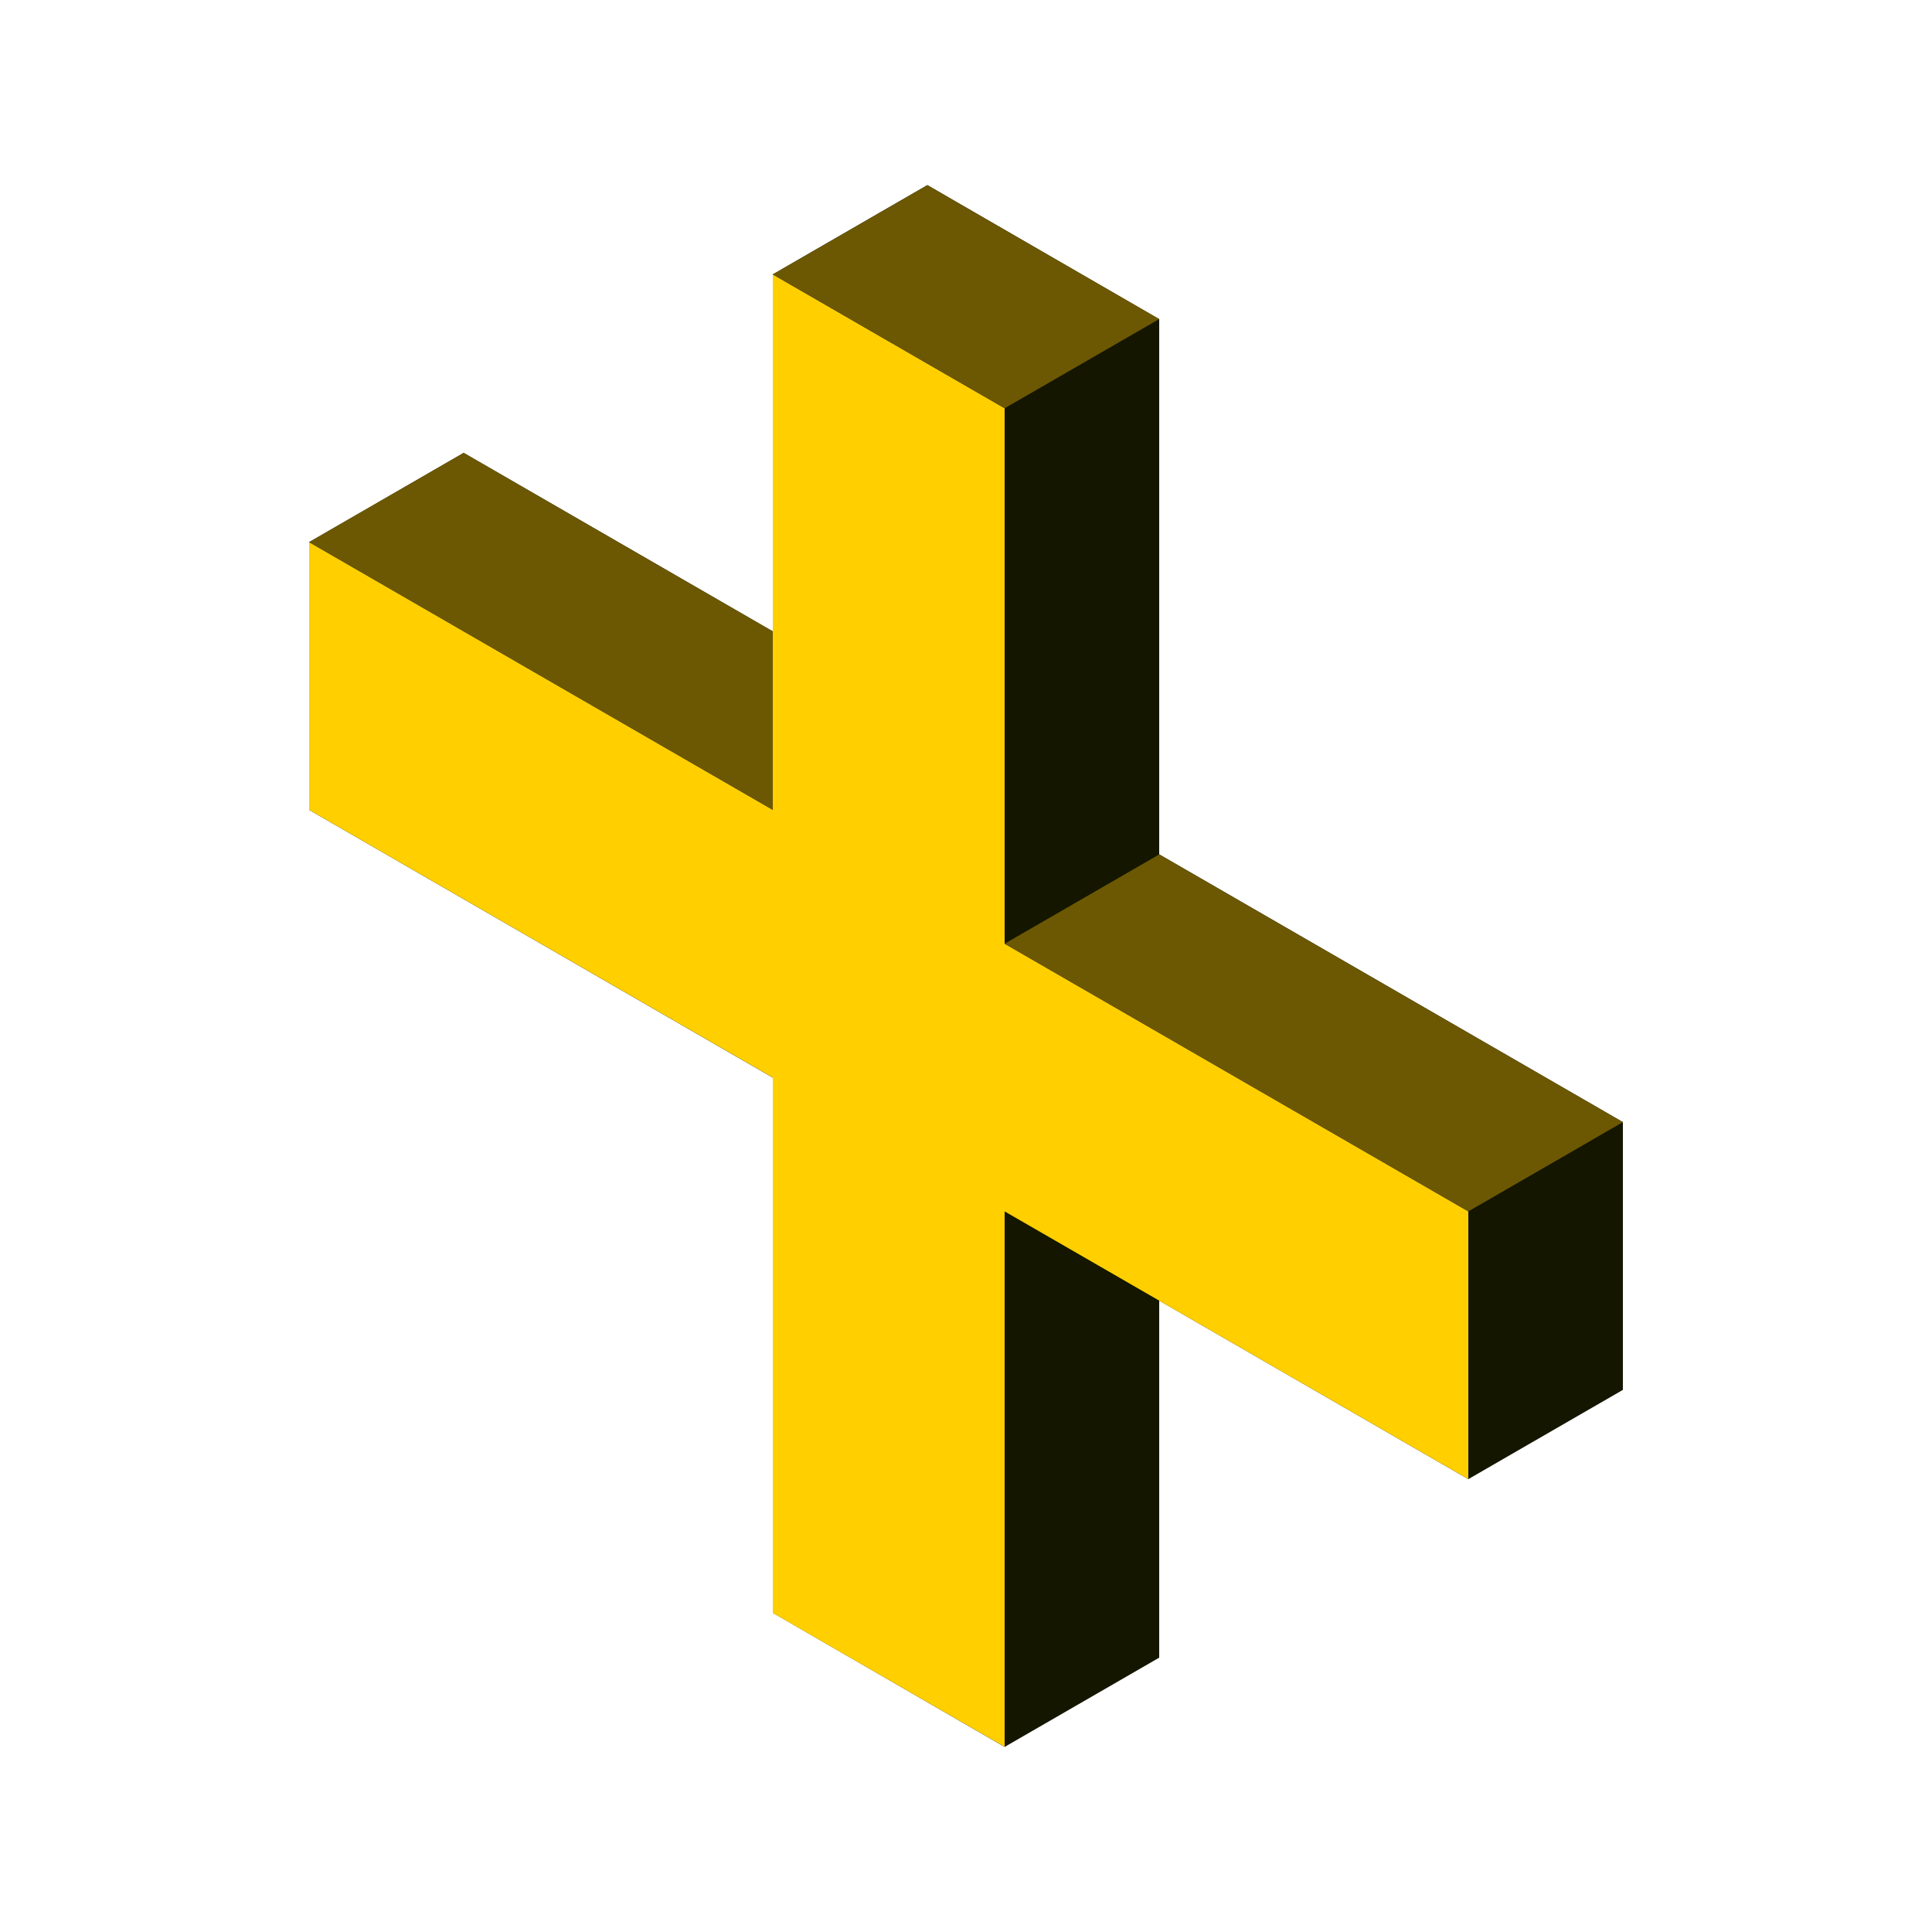
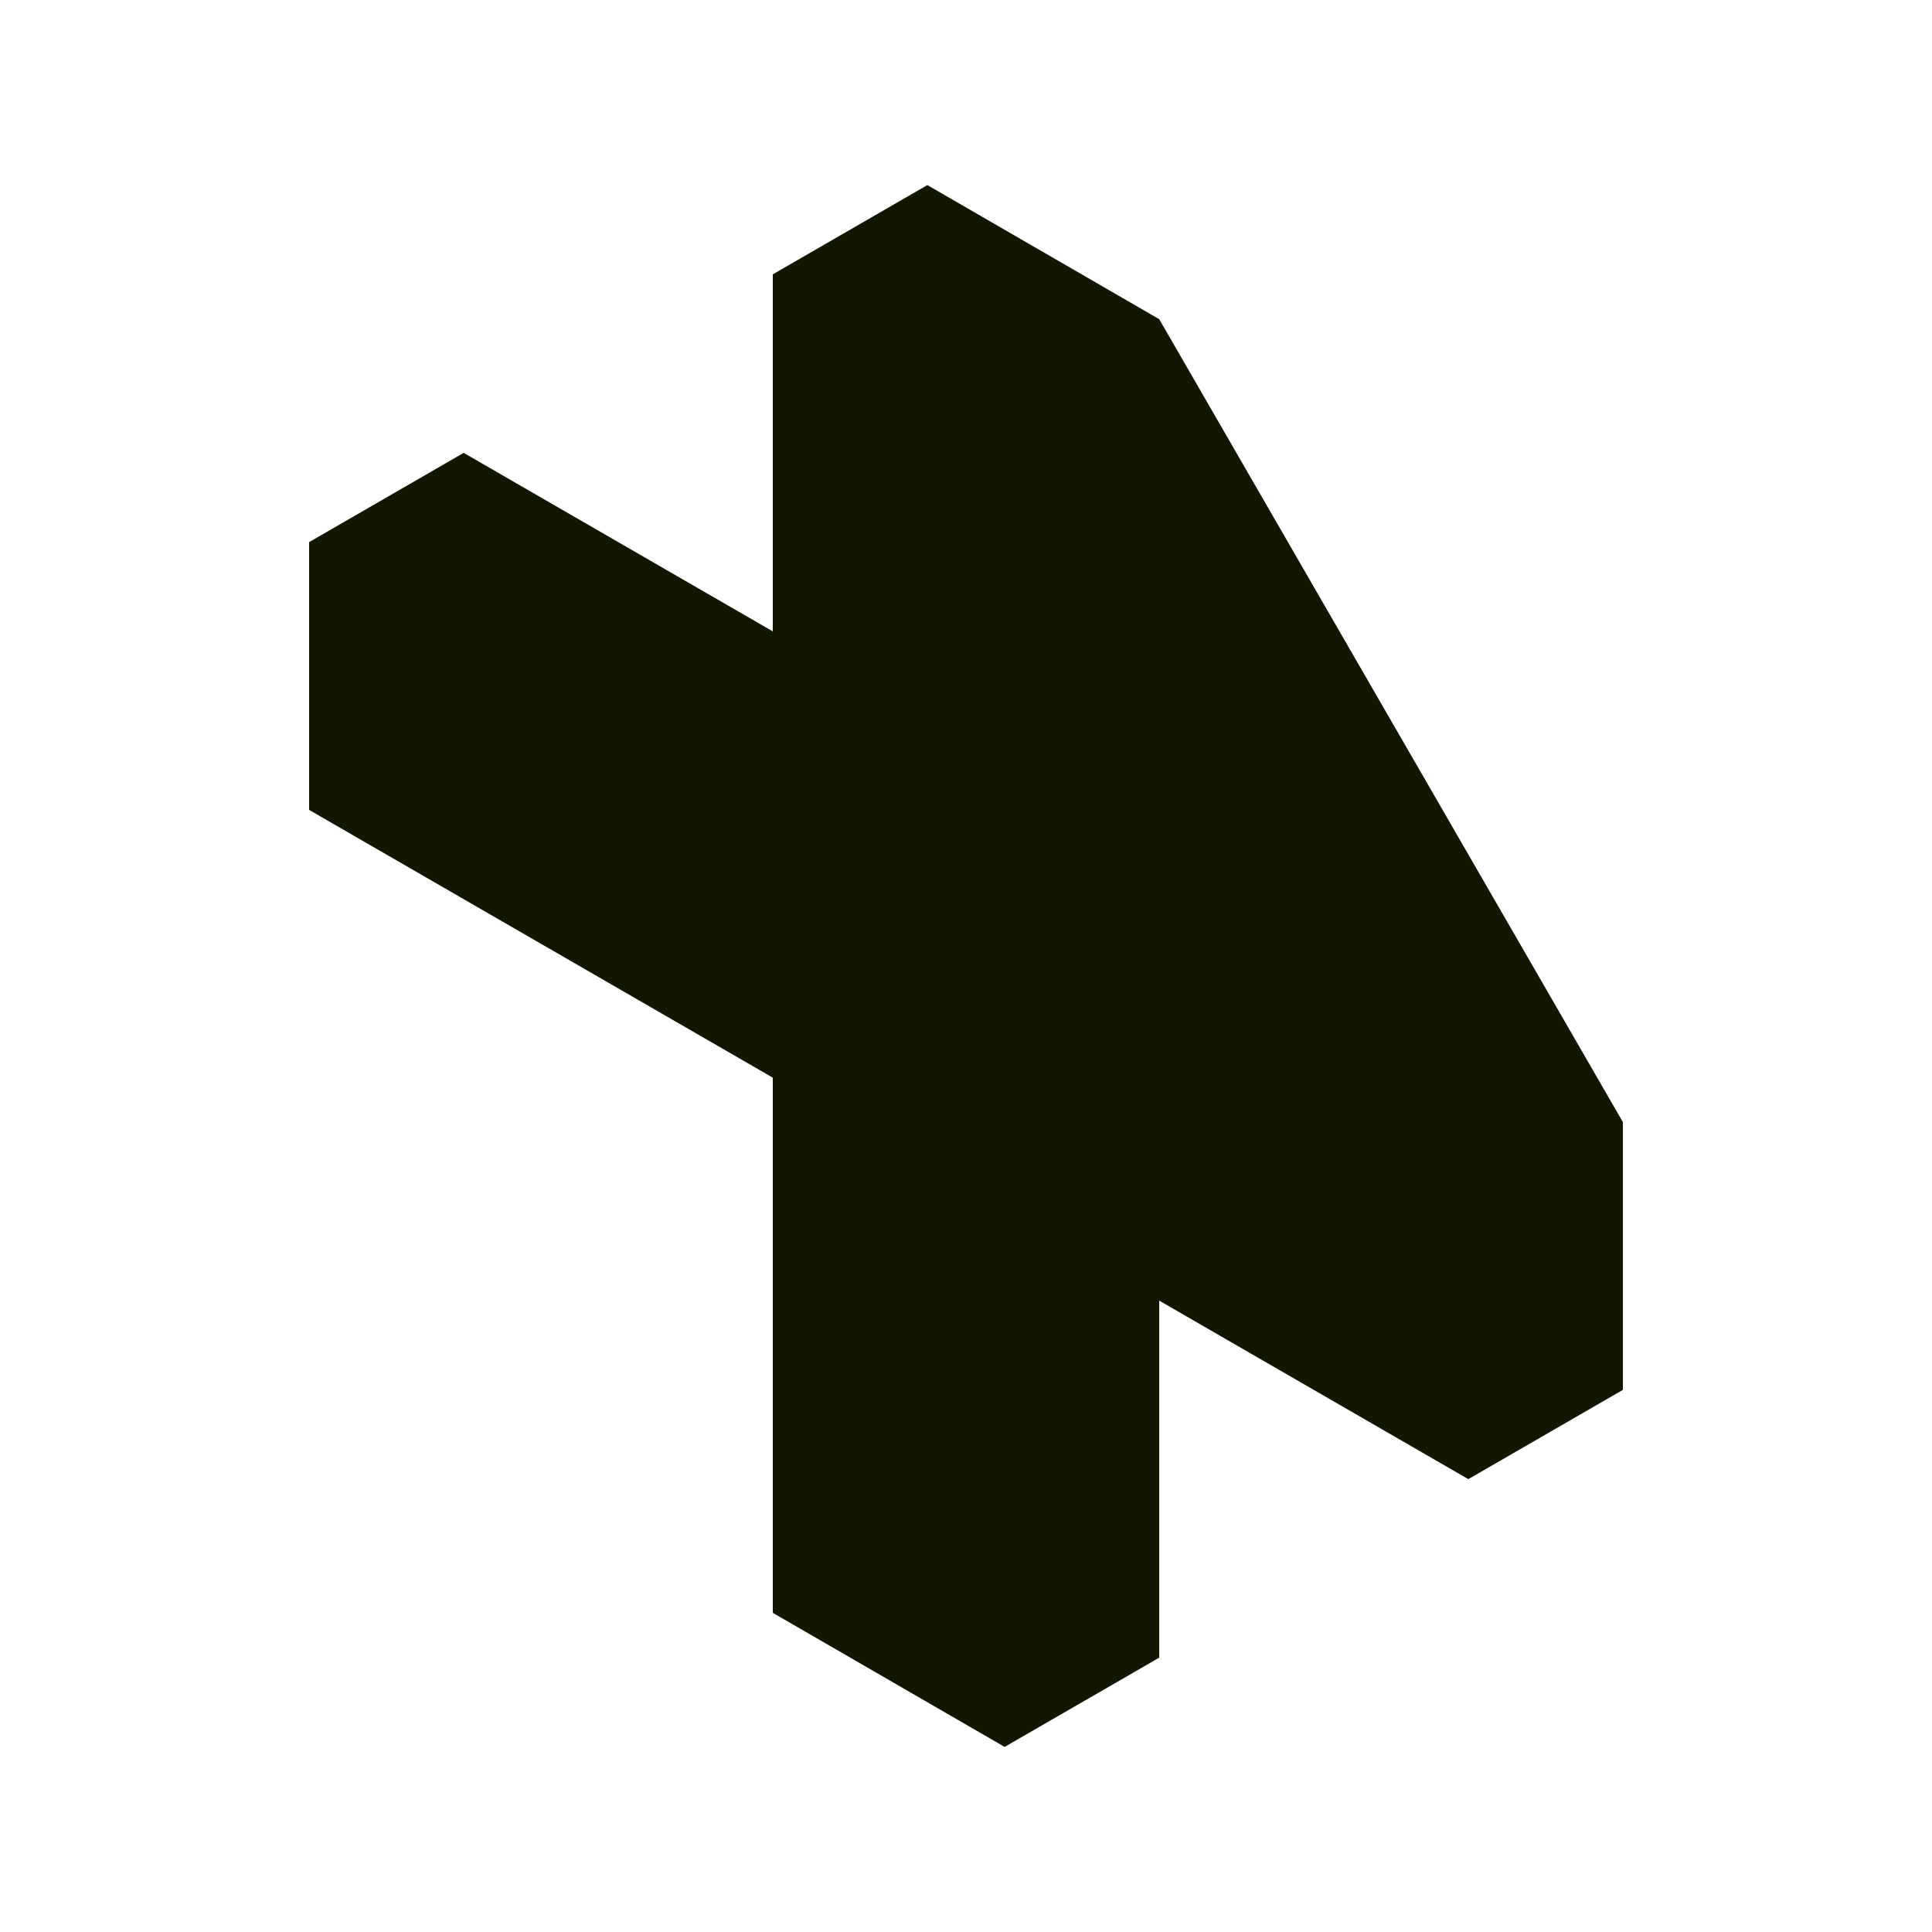
<svg xmlns="http://www.w3.org/2000/svg" viewBox="0,0,256,256" width="50px" height="50px" fill-rule="nonzero">
  <g fill="none" fill-rule="nonzero" stroke="none" stroke-width="1" stroke-linecap="butt" stroke-linejoin="miter" stroke-miterlimit="10" stroke-dasharray="" stroke-dashoffset="0" font-family="none" font-weight="none" font-size="none" text-anchor="none" style="mix-blend-mode: normal">
    <g transform="scale(5.12,5.12)">
-       <path d="M42,29.04v6.93l-4,2.31l-8,-4.62v9.24l-4,2.31l-6,-3.47v-13.85l-12,-6.93v-6.93l4,-2.31l8,4.62v-9.24l4,-2.31l6,3.47v13.85z" fill="#141600" />
-       <path d="M38,31.351l-12,-6.928v-13.857l-6,-3.464v13.857l-12,-6.929v6.929l12,6.928v13.856l6,3.464v-13.856l12,6.928z" fill="#ffcf00" />
-       <path d="M30,22.113l-4,2.31l12,6.928l4,-2.31z" fill="#6c5802" />
-       <path d="M12,11.721l-4,2.309l12,6.929v-4.619z" fill="#6c5802" />
-       <path d="M30,8.257l-4,2.309l-6,-3.464l4,-2.309z" fill="#6c5802" />
+       <path d="M42,29.04v6.93l-4,2.31l-8,-4.62v9.24l-4,2.31l-6,-3.47v-13.85l-12,-6.93v-6.93l4,-2.31l8,4.62v-9.24l4,-2.31l6,3.47z" fill="#141600" />
    </g>
  </g>
</svg>